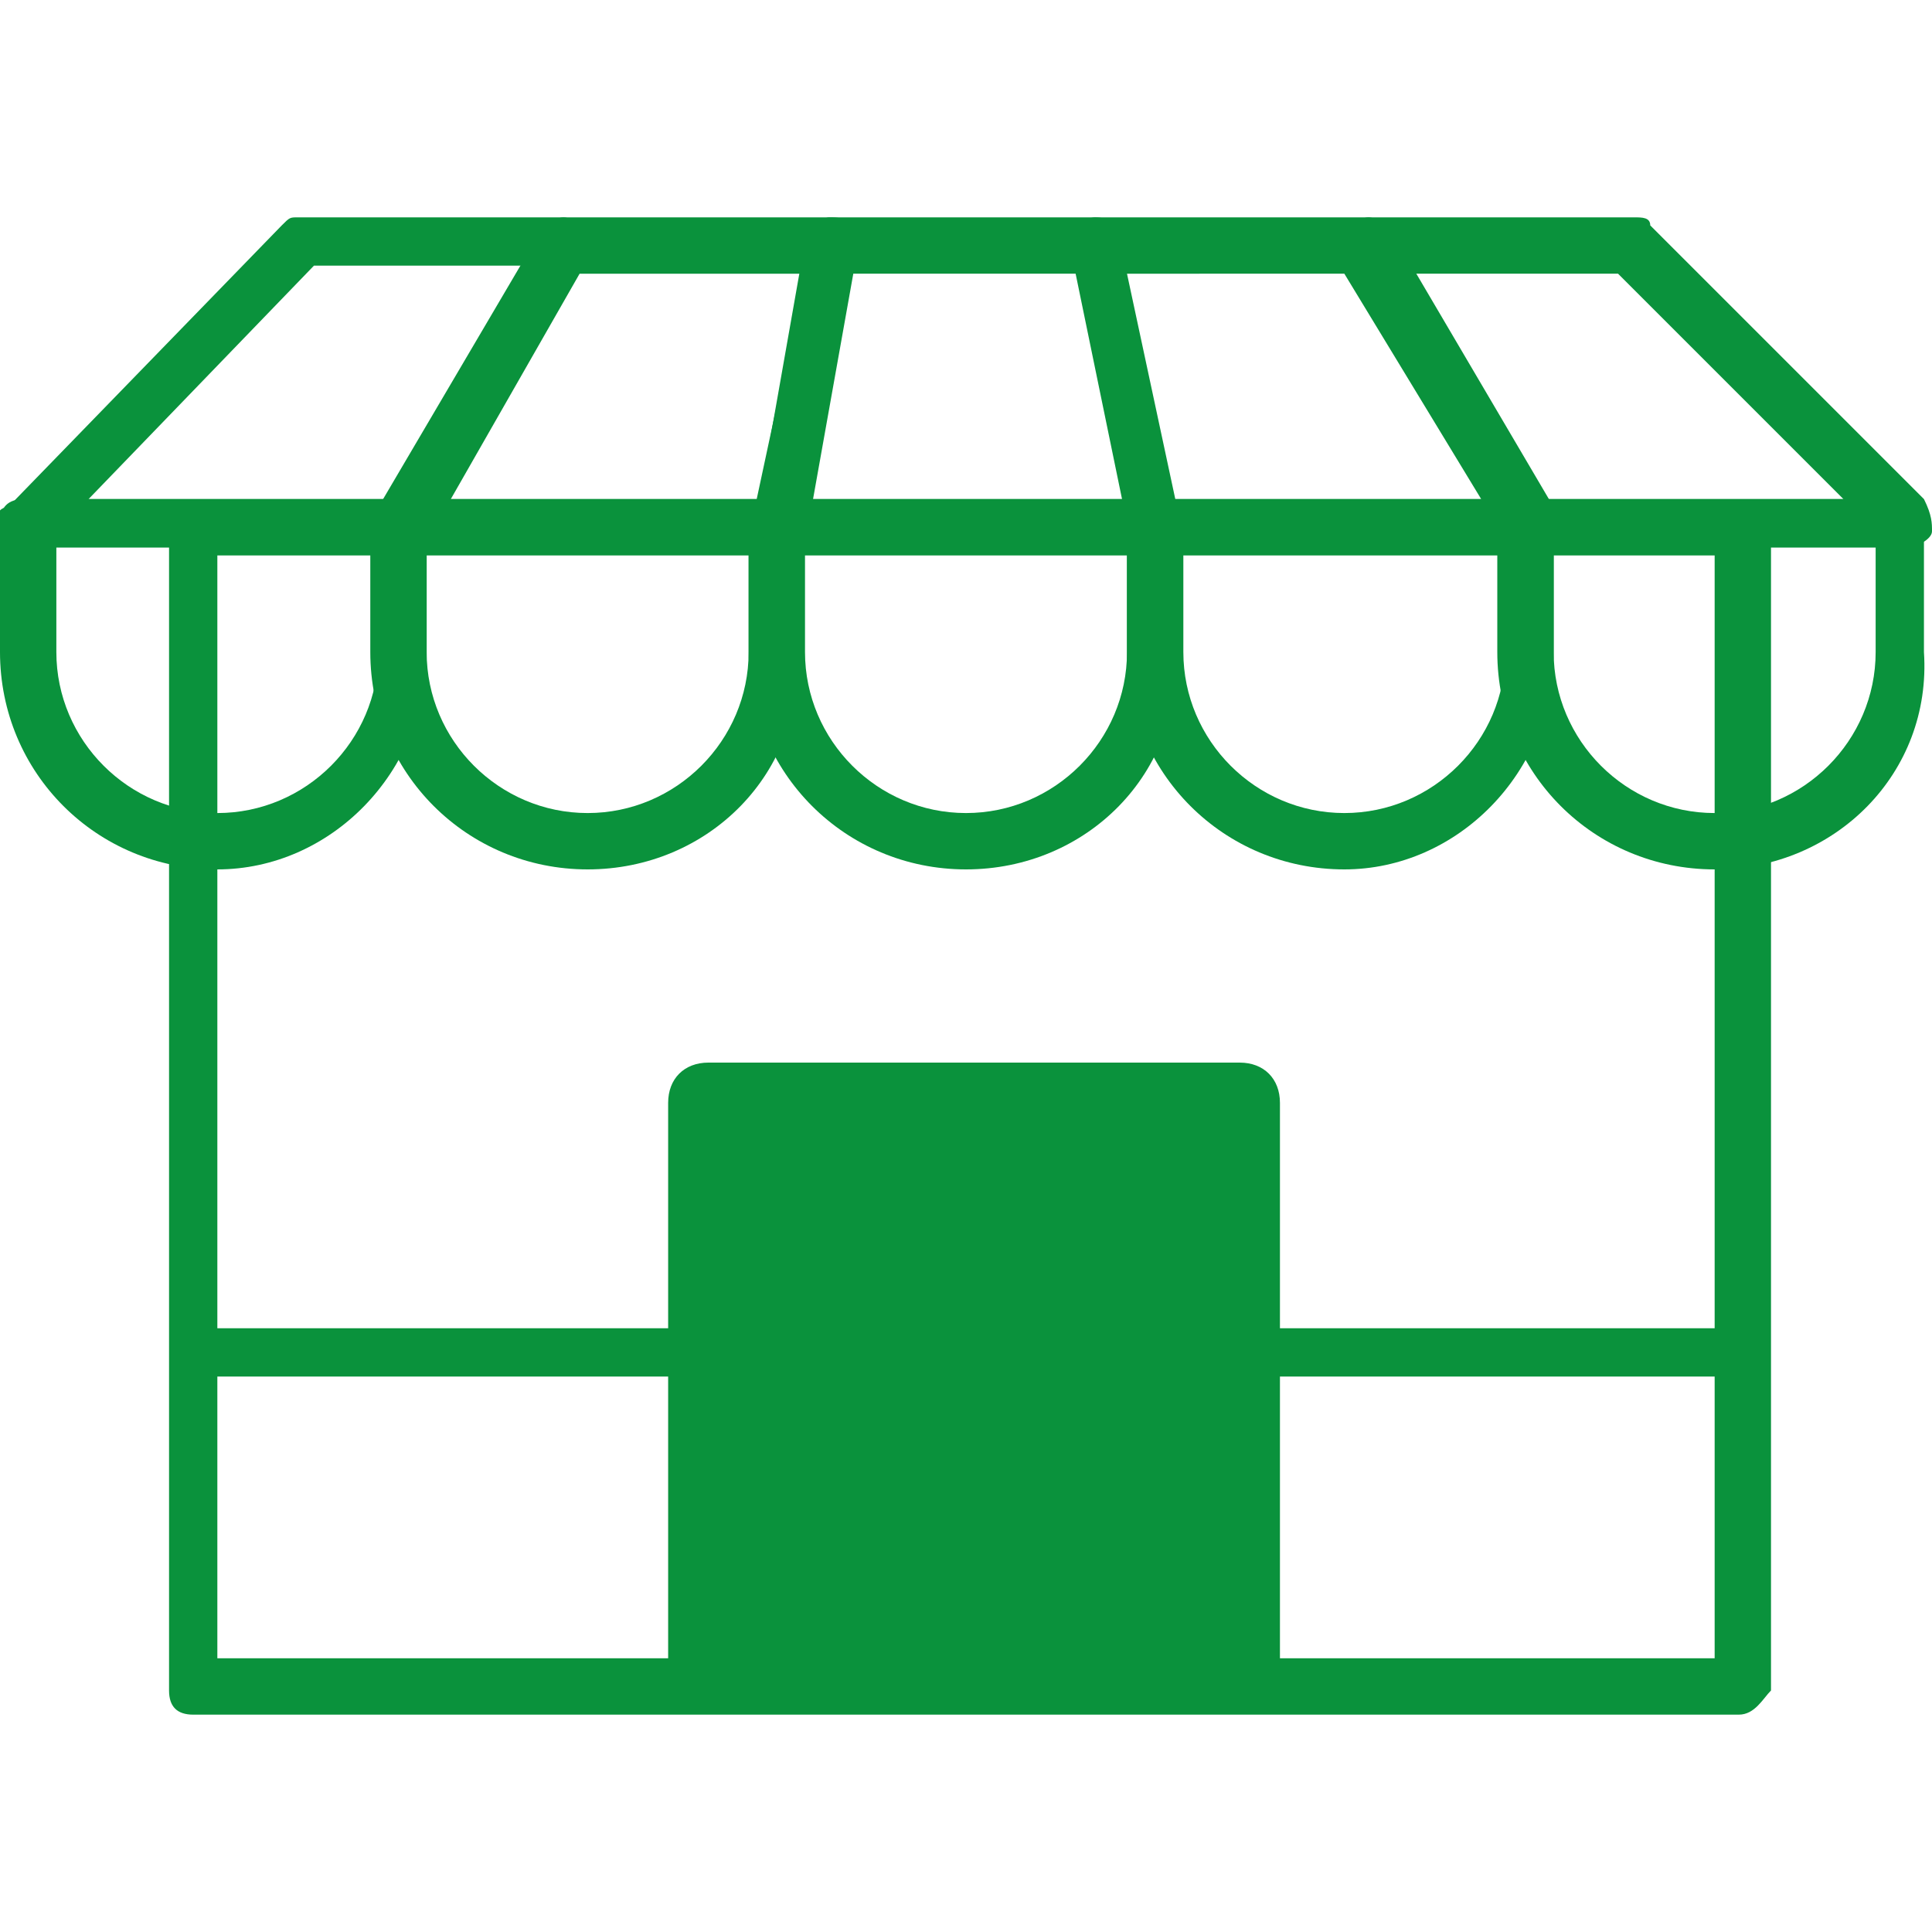
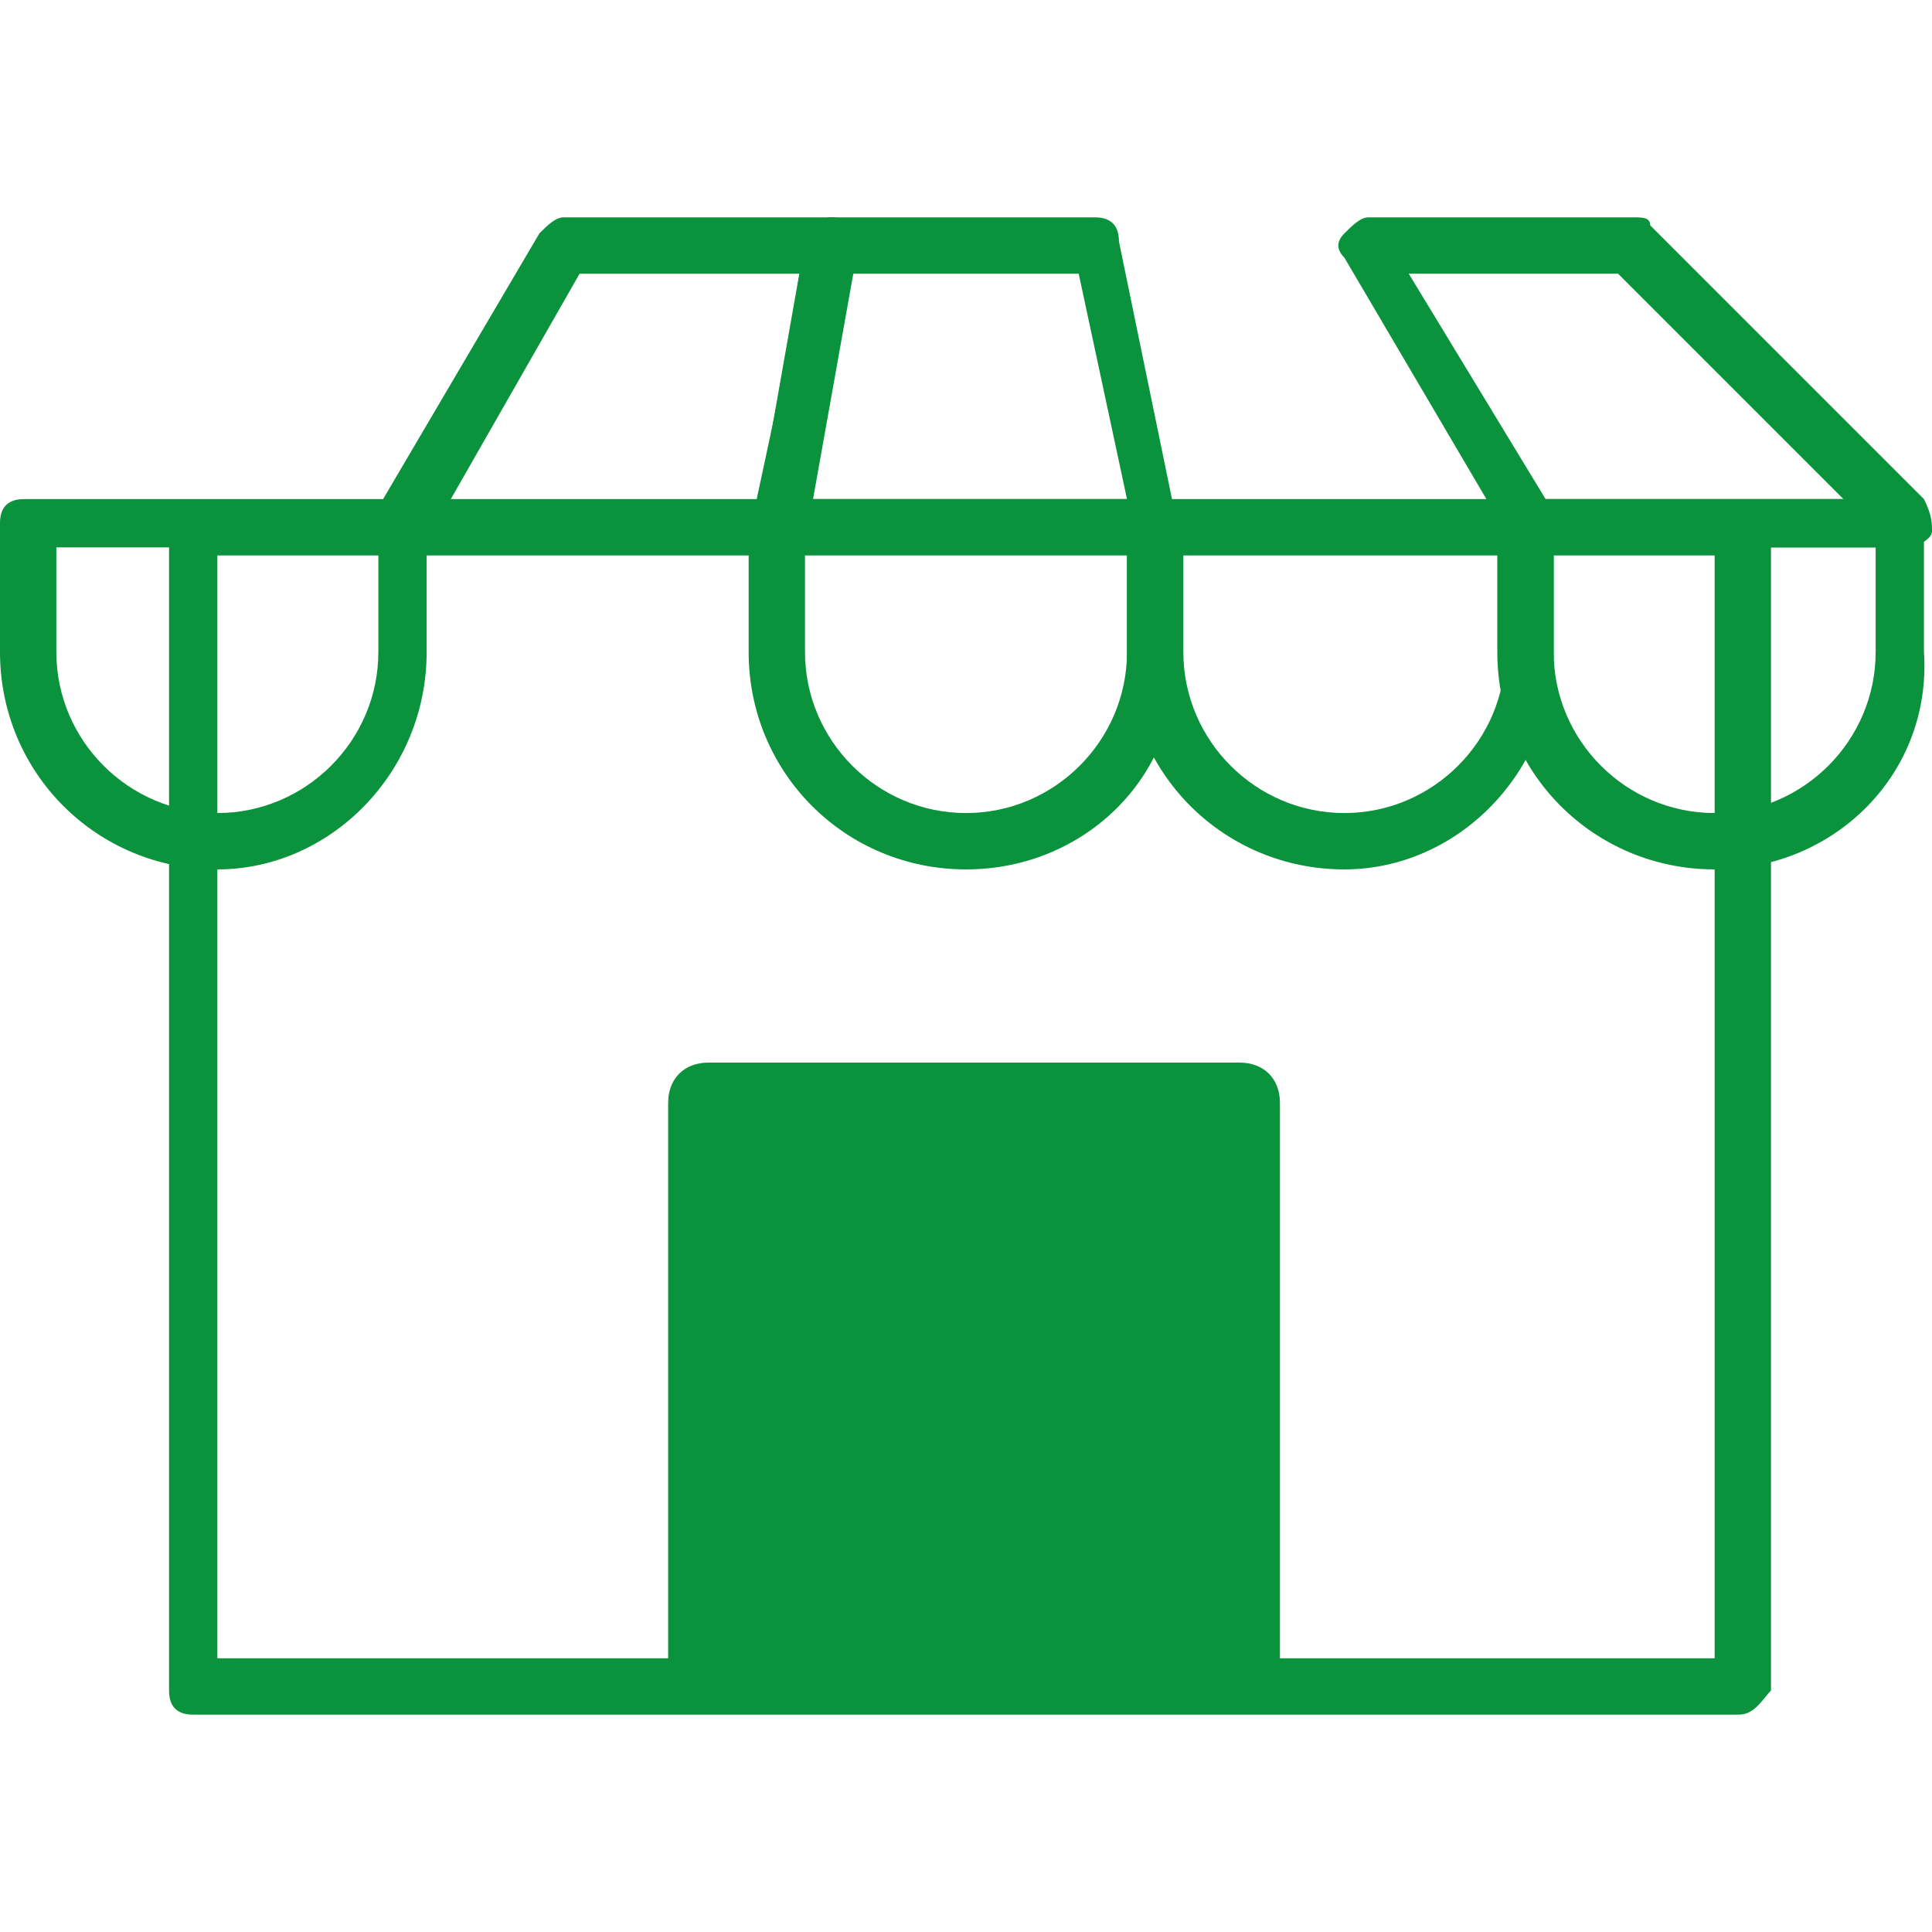
<svg xmlns="http://www.w3.org/2000/svg" version="1.1" id="Layer_1" x="0px" y="0px" viewBox="0 0 24 24" style="enable-background:new 0 0 24 24;" xml:space="preserve">
  <style type="text/css">
	.st0{fill:#0A923C;}
</style>
  <g>
    <g>
      <g>
        <path class="st0" d="M21.6,21.3H2.4c-0.2,0-0.3-0.1-0.3-0.3V6.6c0-0.2,0.1-0.3,0.3-0.3h19.3c0.2,0,0.3,0.1,0.3,0.3V21     C21.9,21.1,21.8,21.3,21.6,21.3z M2.7,20.6h18.6V6.9H2.7V20.6z" />
      </g>
      <g>
        <path class="st0" d="M2.7,10.8C1.2,10.8,0,9.6,0,8.1V6.5c0-0.2,0.1-0.3,0.3-0.3H5c0.2,0,0.3,0.1,0.3,0.3v1.6     C5.3,9.6,4.1,10.8,2.7,10.8z M0.7,6.8v1.3c0,1.1,0.9,2,2,2l0,0c1.1,0,2-0.9,2-2V6.8H0.7z" />
      </g>
      <g>
-         <path class="st0" d="M7.3,10.8c-1.5,0-2.7-1.2-2.7-2.7V6.5c0-0.2,0.1-0.3,0.3-0.3h4.7c0.2,0,0.3,0.1,0.3,0.3v1.6     C10,9.6,8.8,10.8,7.3,10.8z M5.3,6.8v1.3c0,1.1,0.9,2,2,2s2-0.9,2-2V6.8H5.3z" />
-       </g>
+         </g>
      <g>
        <path class="st0" d="M12,10.8c-1.5,0-2.7-1.2-2.7-2.7V6.5c0-0.2,0.1-0.3,0.3-0.3h4.7c0.2,0,0.3,0.1,0.3,0.3v1.6     C14.7,9.6,13.5,10.8,12,10.8z M10,6.8v1.3c0,1.1,0.9,2,2,2s2-0.9,2-2V6.8H10z" />
      </g>
      <g>
        <path class="st0" d="M16.7,10.8c-1.5,0-2.7-1.2-2.7-2.7V6.5c0-0.2,0.1-0.3,0.3-0.3H19c0.2,0,0.3,0.1,0.3,0.3v1.6     C19.3,9.6,18.1,10.8,16.7,10.8z M14.7,6.8v1.3c0,1.1,0.9,2,2,2s2-0.9,2-2V6.8H14.7z" />
      </g>
      <g>
        <path class="st0" d="M21.3,10.8c-1.5,0-2.7-1.2-2.7-2.7V6.5c0-0.2,0.1-0.3,0.3-0.3h4.7c0.2,0,0.3,0.1,0.3,0.3v1.6     C24,9.6,22.8,10.8,21.3,10.8z M19.3,6.8v1.3c0,1.1,0.9,2,2,2s2-0.9,2-2V6.8H19.3z" />
      </g>
      <g>
        <g>
-           <path class="st0" d="M5,6.8H0.3c-0.1,0-0.2,0-0.3-0.2c-0.1-0.2,0-0.3,0.1-0.3l3.4-3.5c0.1-0.1,0.1-0.1,0.2-0.1H7      c0.1,0,0.2,0.1,0.3,0.2c0.1,0.1,0.1,0.2,0,0.3l-2,3.5C5.2,6.8,5.1,6.8,5,6.8z M1.1,6.2h3.7l1.7-2.9H3.9L1.1,6.2z" />
-         </g>
+           </g>
        <g>
          <path class="st0" d="M9.7,6.8H5c-0.1,0-0.2-0.1-0.3-0.2c-0.1-0.1-0.1-0.2,0-0.3l2-3.4C6.8,2.8,6.9,2.7,7,2.7h3.3      c0.1,0,0.2,0,0.2,0.1c0.1,0.1,0.1,0.2,0.1,0.3L10,6.6C9.9,6.7,9.8,6.8,9.7,6.8z M5.6,6.2h3.8L10,3.4H7.2L5.6,6.2z" />
        </g>
        <g>
          <path class="st0" d="M14.3,6.8H9.7c-0.1,0-0.2,0-0.2-0.1C9.4,6.6,9.3,6.5,9.4,6.4L10,3c0-0.1,0.2-0.3,0.3-0.3h3.3      c0.2,0,0.3,0.1,0.3,0.3l0.7,3.4c0,0.1,0,0.2-0.1,0.3C14.5,6.8,14.4,6.8,14.3,6.8z M10.1,6.2H14l-0.6-2.8h-2.8L10.1,6.2z" />
        </g>
        <g>
-           <path class="st0" d="M19,6.8h-4.7c-0.2,0-0.3-0.1-0.3-0.3l-0.7-3.4c0-0.1,0-0.2,0.1-0.3s0.2-0.1,0.2-0.1H17      c0.1,0,0.2,0.1,0.3,0.2l2,3.4c0.1,0.1,0.1,0.2,0,0.3C19.2,6.8,19.1,6.8,19,6.8z M14.6,6.2h3.8l-1.7-2.8H14L14.6,6.2z" />
-         </g>
+           </g>
        <g>
          <path class="st0" d="M23.7,6.8H19c-0.1,0-0.2-0.1-0.3-0.2l-2-3.4c-0.1-0.1-0.1-0.2,0-0.3s0.2-0.2,0.3-0.2h3.3      c0.1,0,0.2,0,0.2,0.1l3.4,3.4C24,6.4,24,6.5,24,6.6S23.8,6.8,23.7,6.8z M19.2,6.2h3.7l-2.8-2.8h-2.6L19.2,6.2z" />
        </g>
      </g>
      <g>
-         <rect x="2.4" y="16.5" class="st0" width="19.1" height="0.6" />
-       </g>
+         </g>
    </g>
    <g>
-       <path class="st0" d="M16,20.9H8.3v-7.2c0-0.3,0.2-0.5,0.5-0.5h6.6c0.3,0,0.5,0.2,0.5,0.5v7.2H16z" />
+       <path class="st0" d="M16,20.9H8.3v-7.2c0-0.3,0.2-0.5,0.5-0.5h6.6c0.3,0,0.5,0.2,0.5,0.5v7.2H16" />
    </g>
  </g>
</svg>